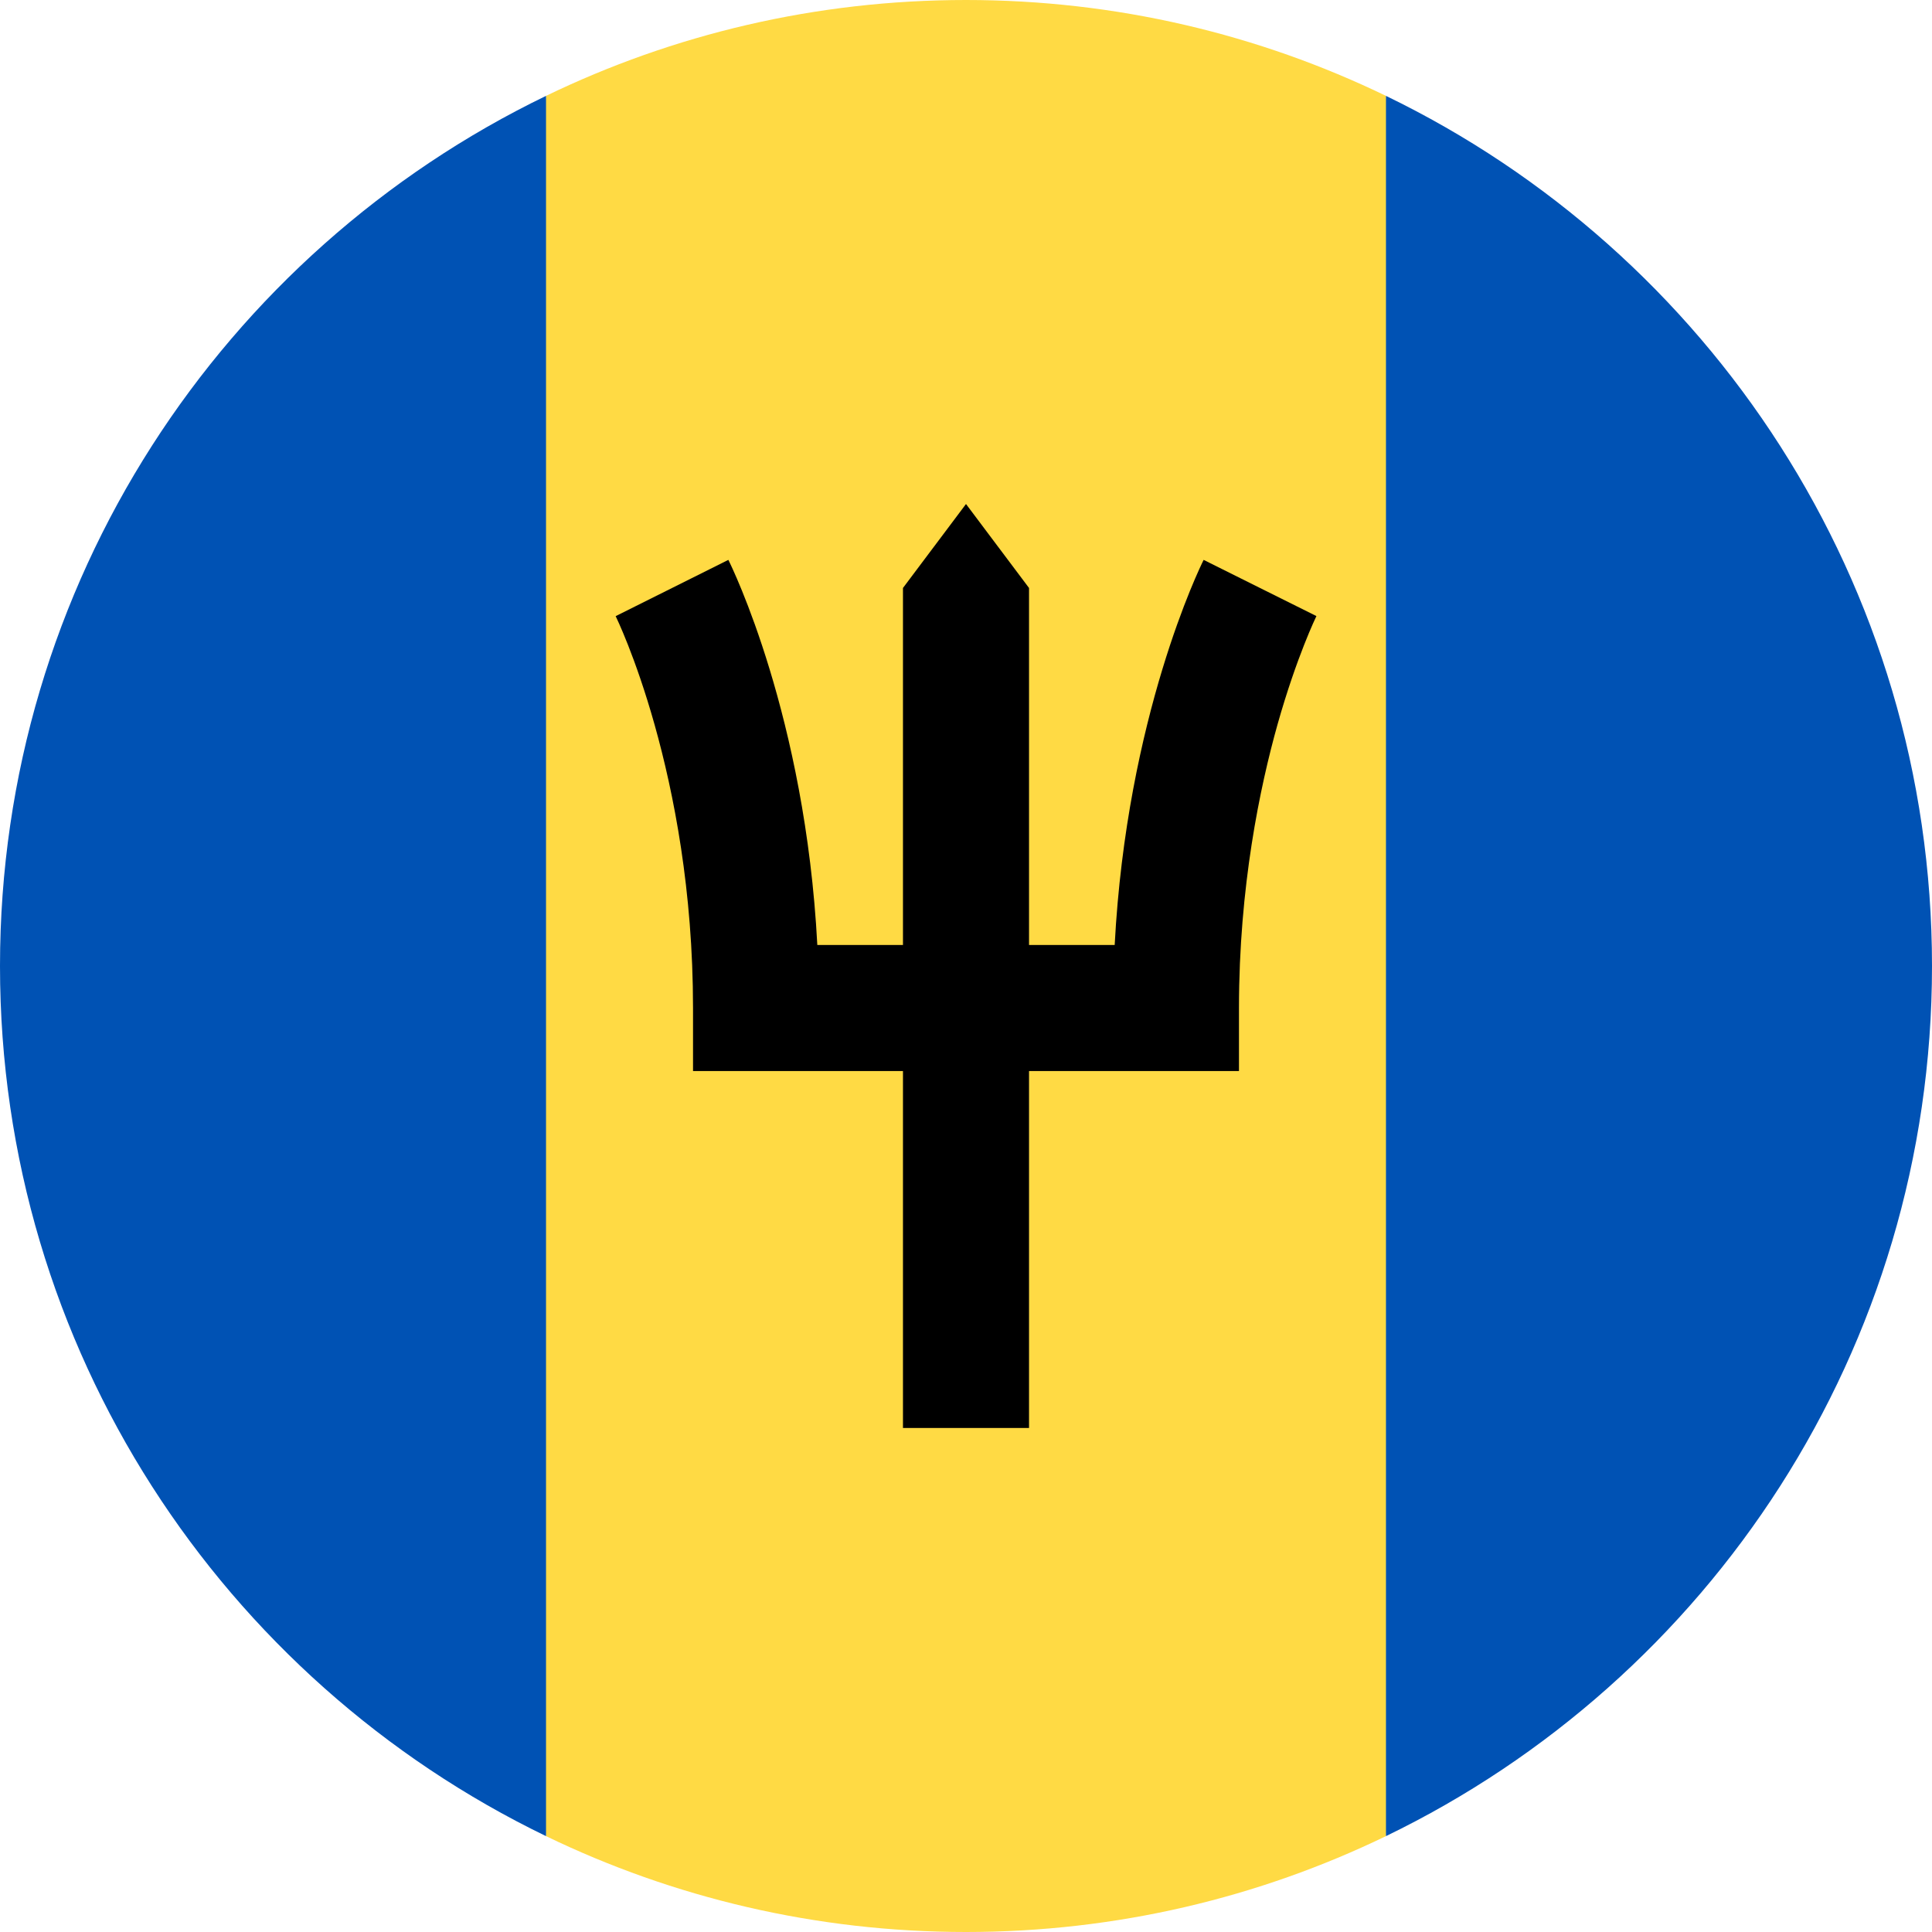
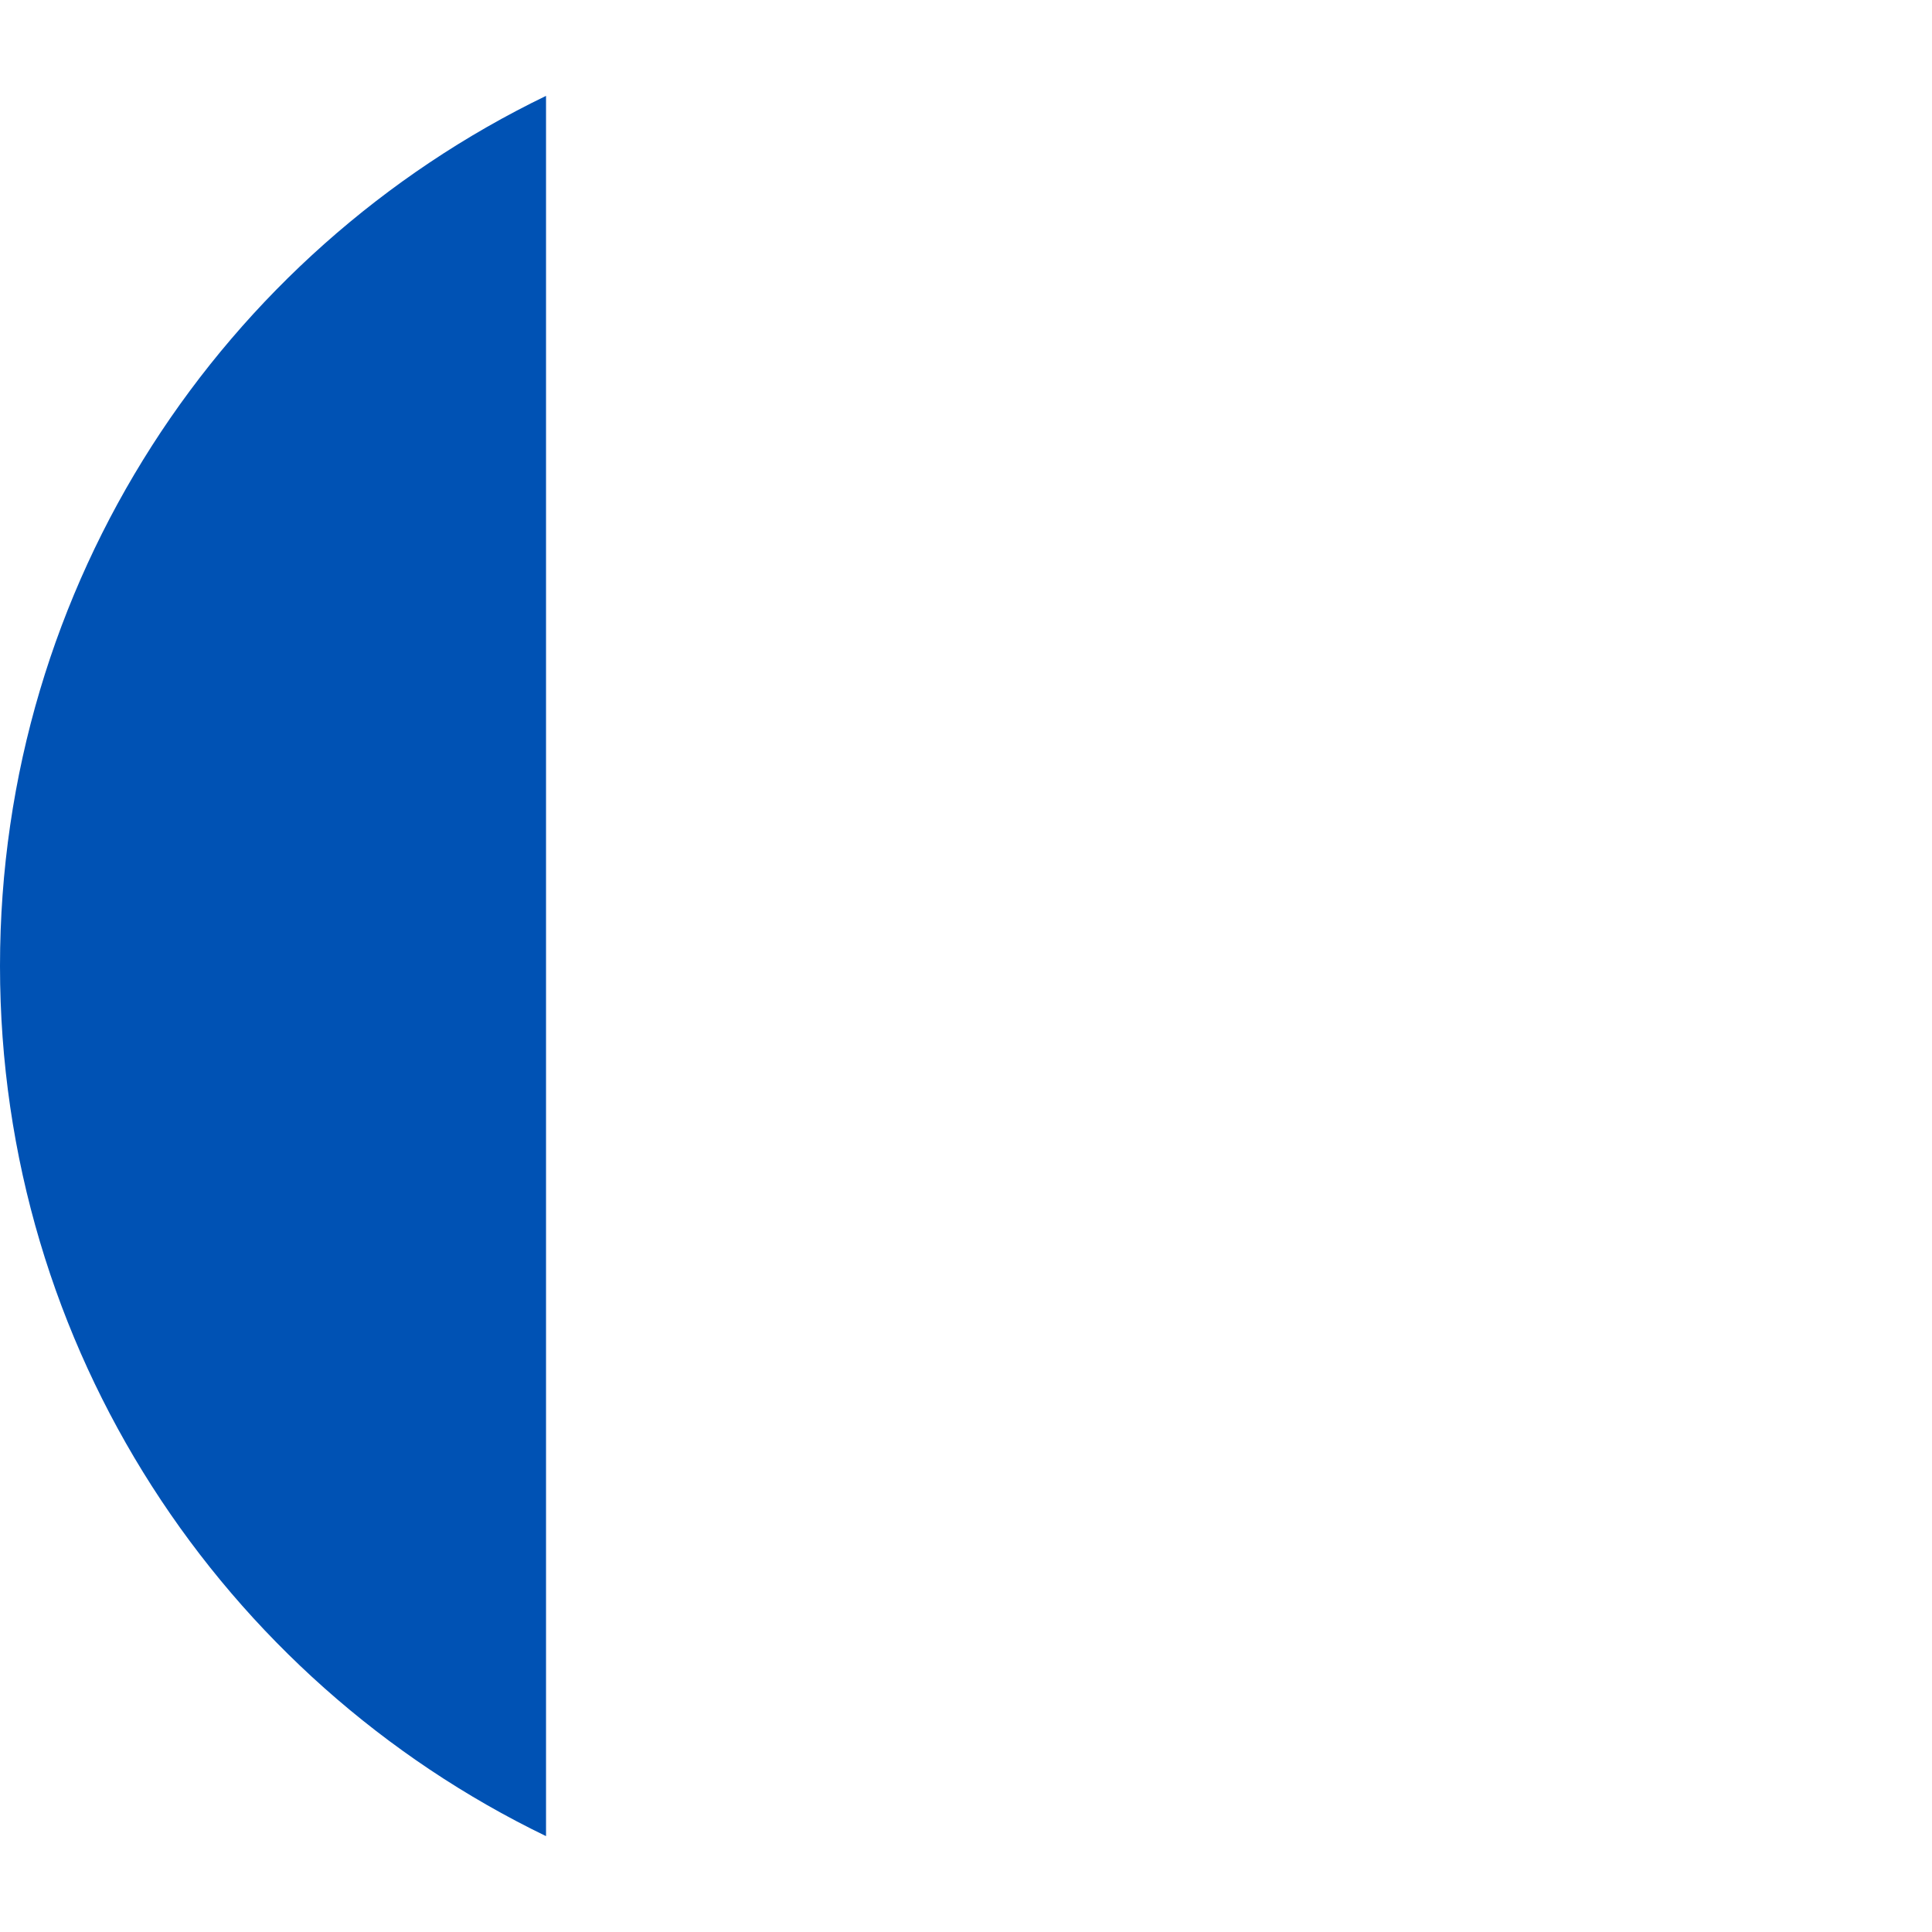
<svg xmlns="http://www.w3.org/2000/svg" width="24" height="24" viewBox="0 0 24 24" fill="none">
  <g clip-path="url(#clip0)">
-     <path d="M17.217 1.191C15.64 0.428 13.87 0 12 0C10.13 0 8.36 0.428 6.783 1.191L5.739 12L6.783 22.809C8.36 23.572 10.13 24 12 24C13.87 24 15.64 23.572 17.217 22.809L18.261 12L17.217 1.191Z" fill="#FFDA44" />
    <path d="M6.783 1.191C2.769 3.132 0 7.242 0 12C0 16.758 2.769 20.868 6.783 22.809V1.191Z" fill="#0052B4" />
-     <path d="M17.217 1.191V22.809C21.231 20.868 24 16.758 24 12C24 7.243 21.231 3.132 17.217 1.191Z" fill="#0052B4" />
-     <path d="M15.652 7.304L16.352 7.654L15.652 7.304L14.952 6.955C14.91 7.039 13.996 8.899 13.847 11.739H12.783V7.304L12 6.261L11.217 7.304V11.739H10.153C10.004 8.899 9.09 7.039 9.048 6.955L7.648 7.654C7.657 7.674 8.609 9.61 8.609 12.522V13.305H11.217V17.739H12.783V13.305H15.391V12.522C15.391 11.016 15.652 9.775 15.87 8.999C16.109 8.152 16.351 7.658 16.353 7.653L15.652 7.304Z" fill="black" />
  </g>
  <defs>
    <clipPath id="clip0">
      <path d="M0 0H24V24H0V0Z" fill="white" />
    </clipPath>
  </defs>
</svg>